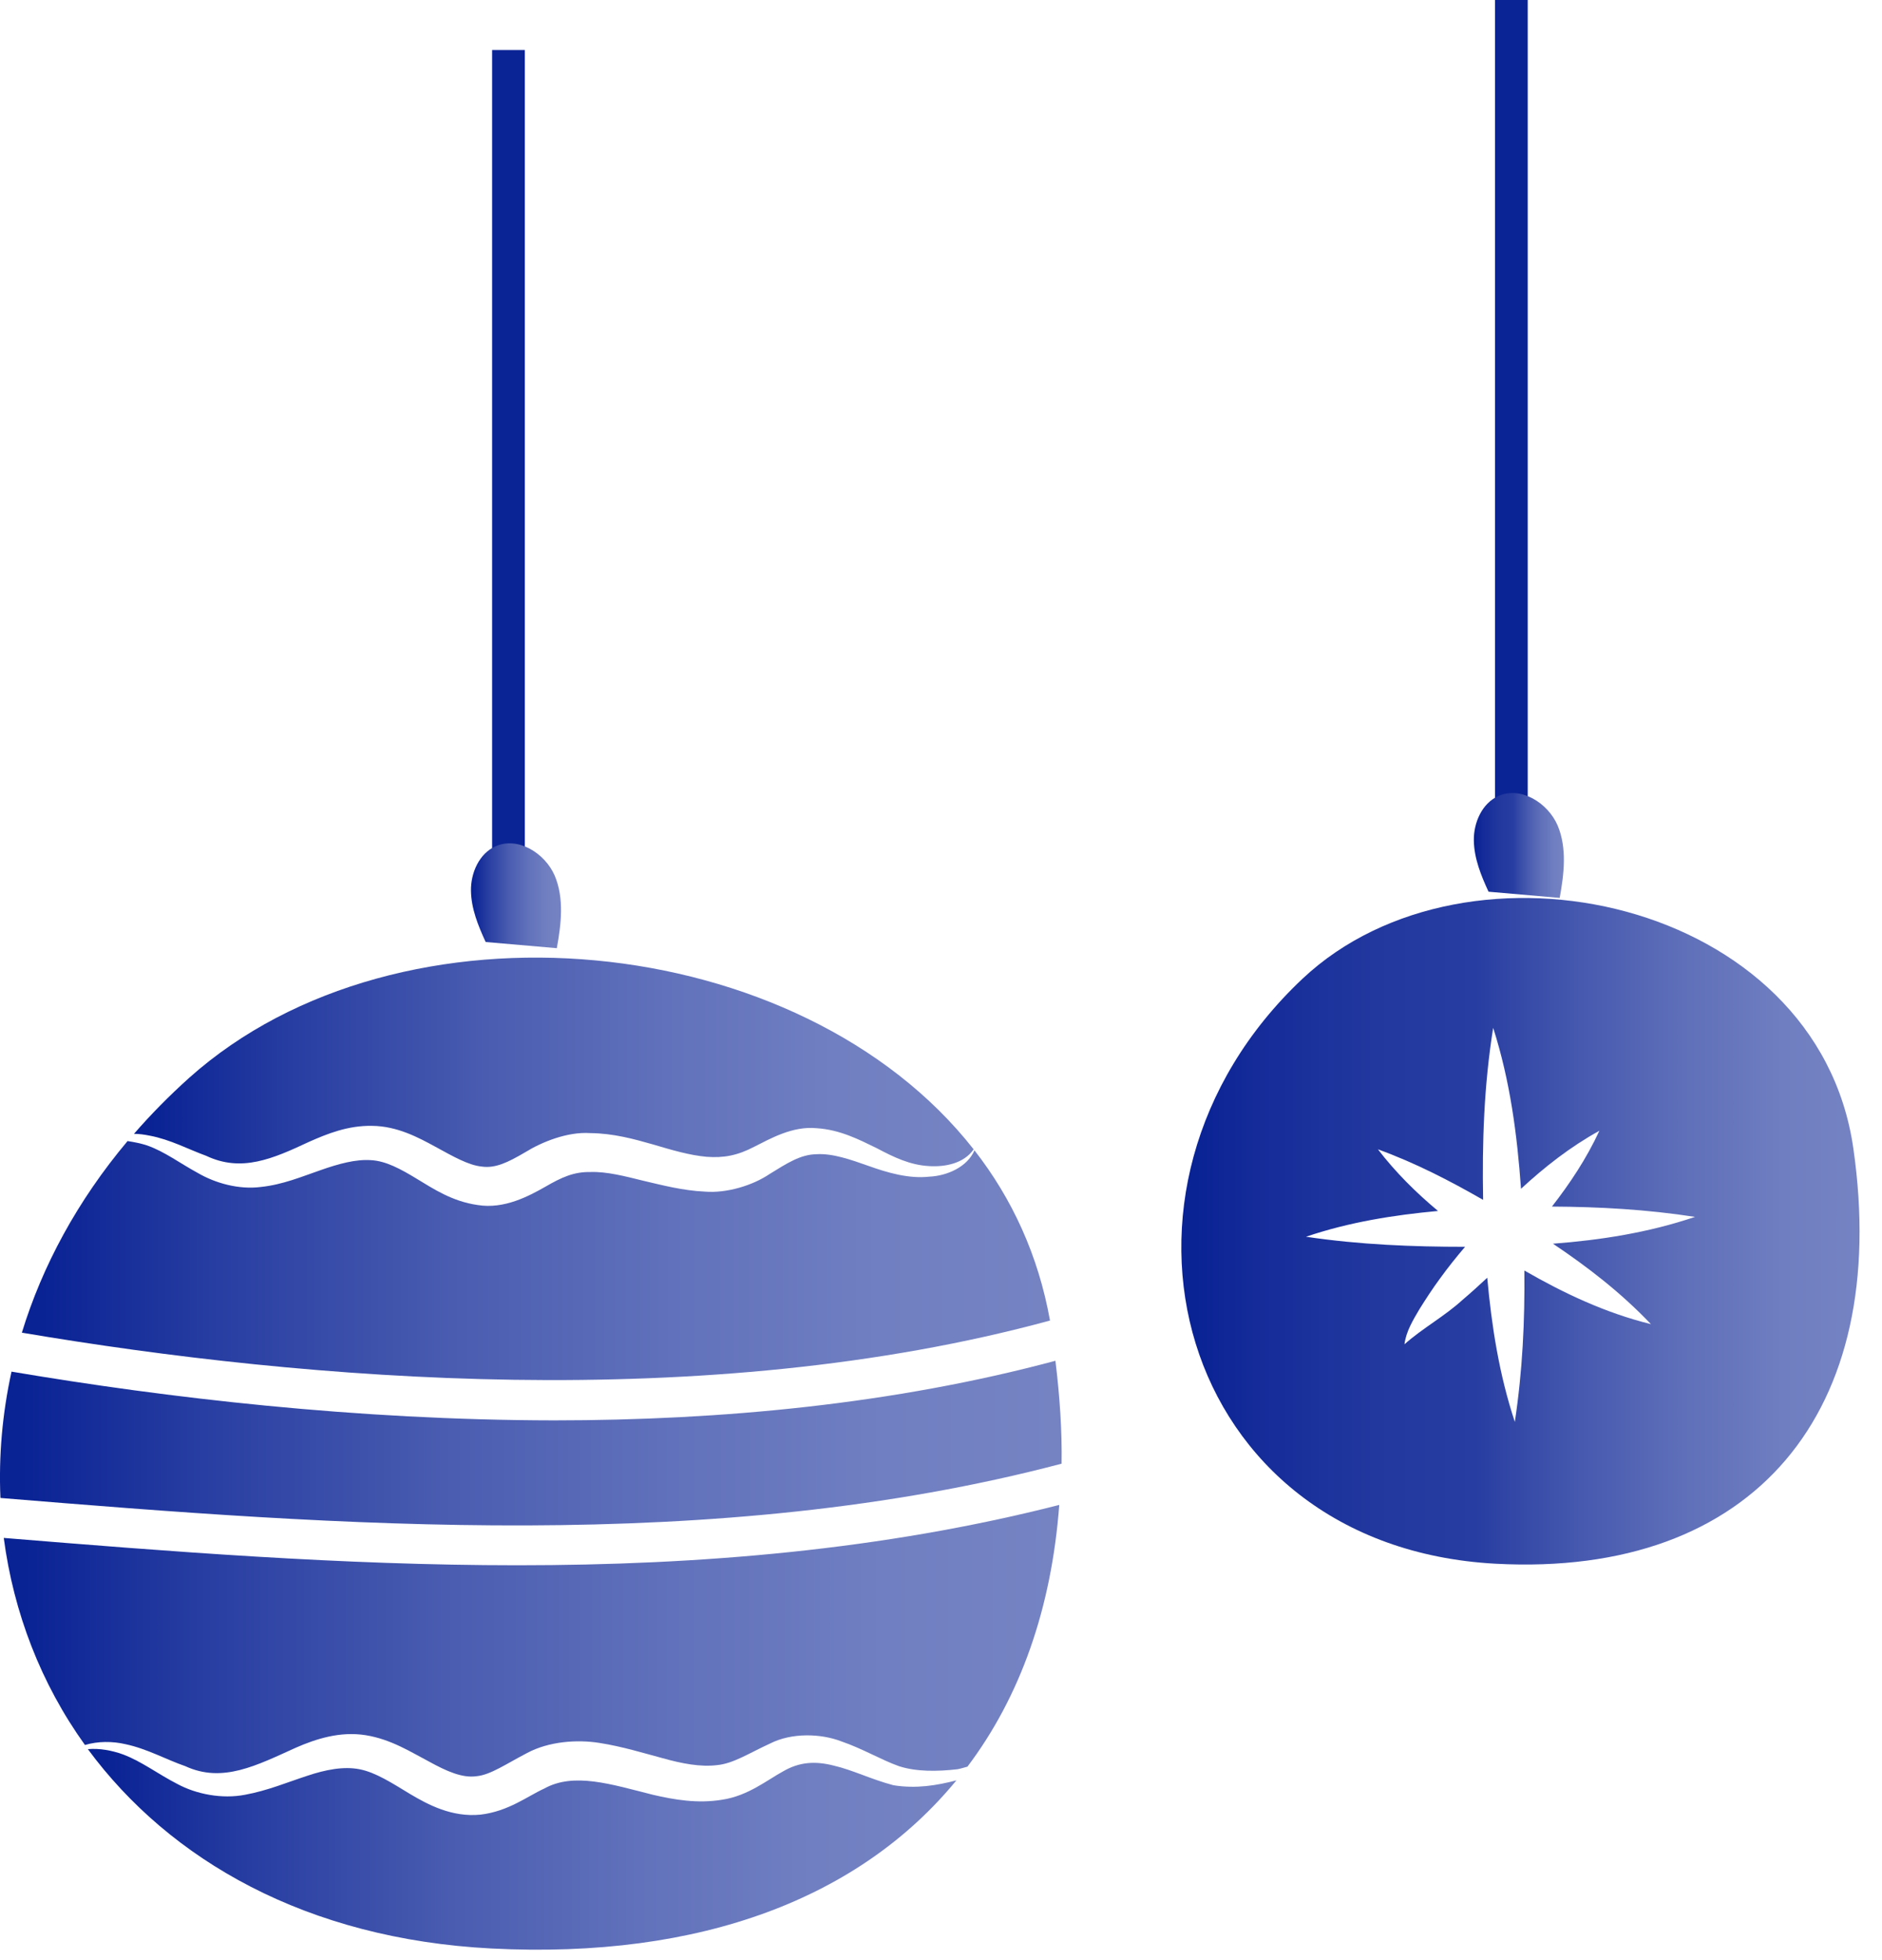
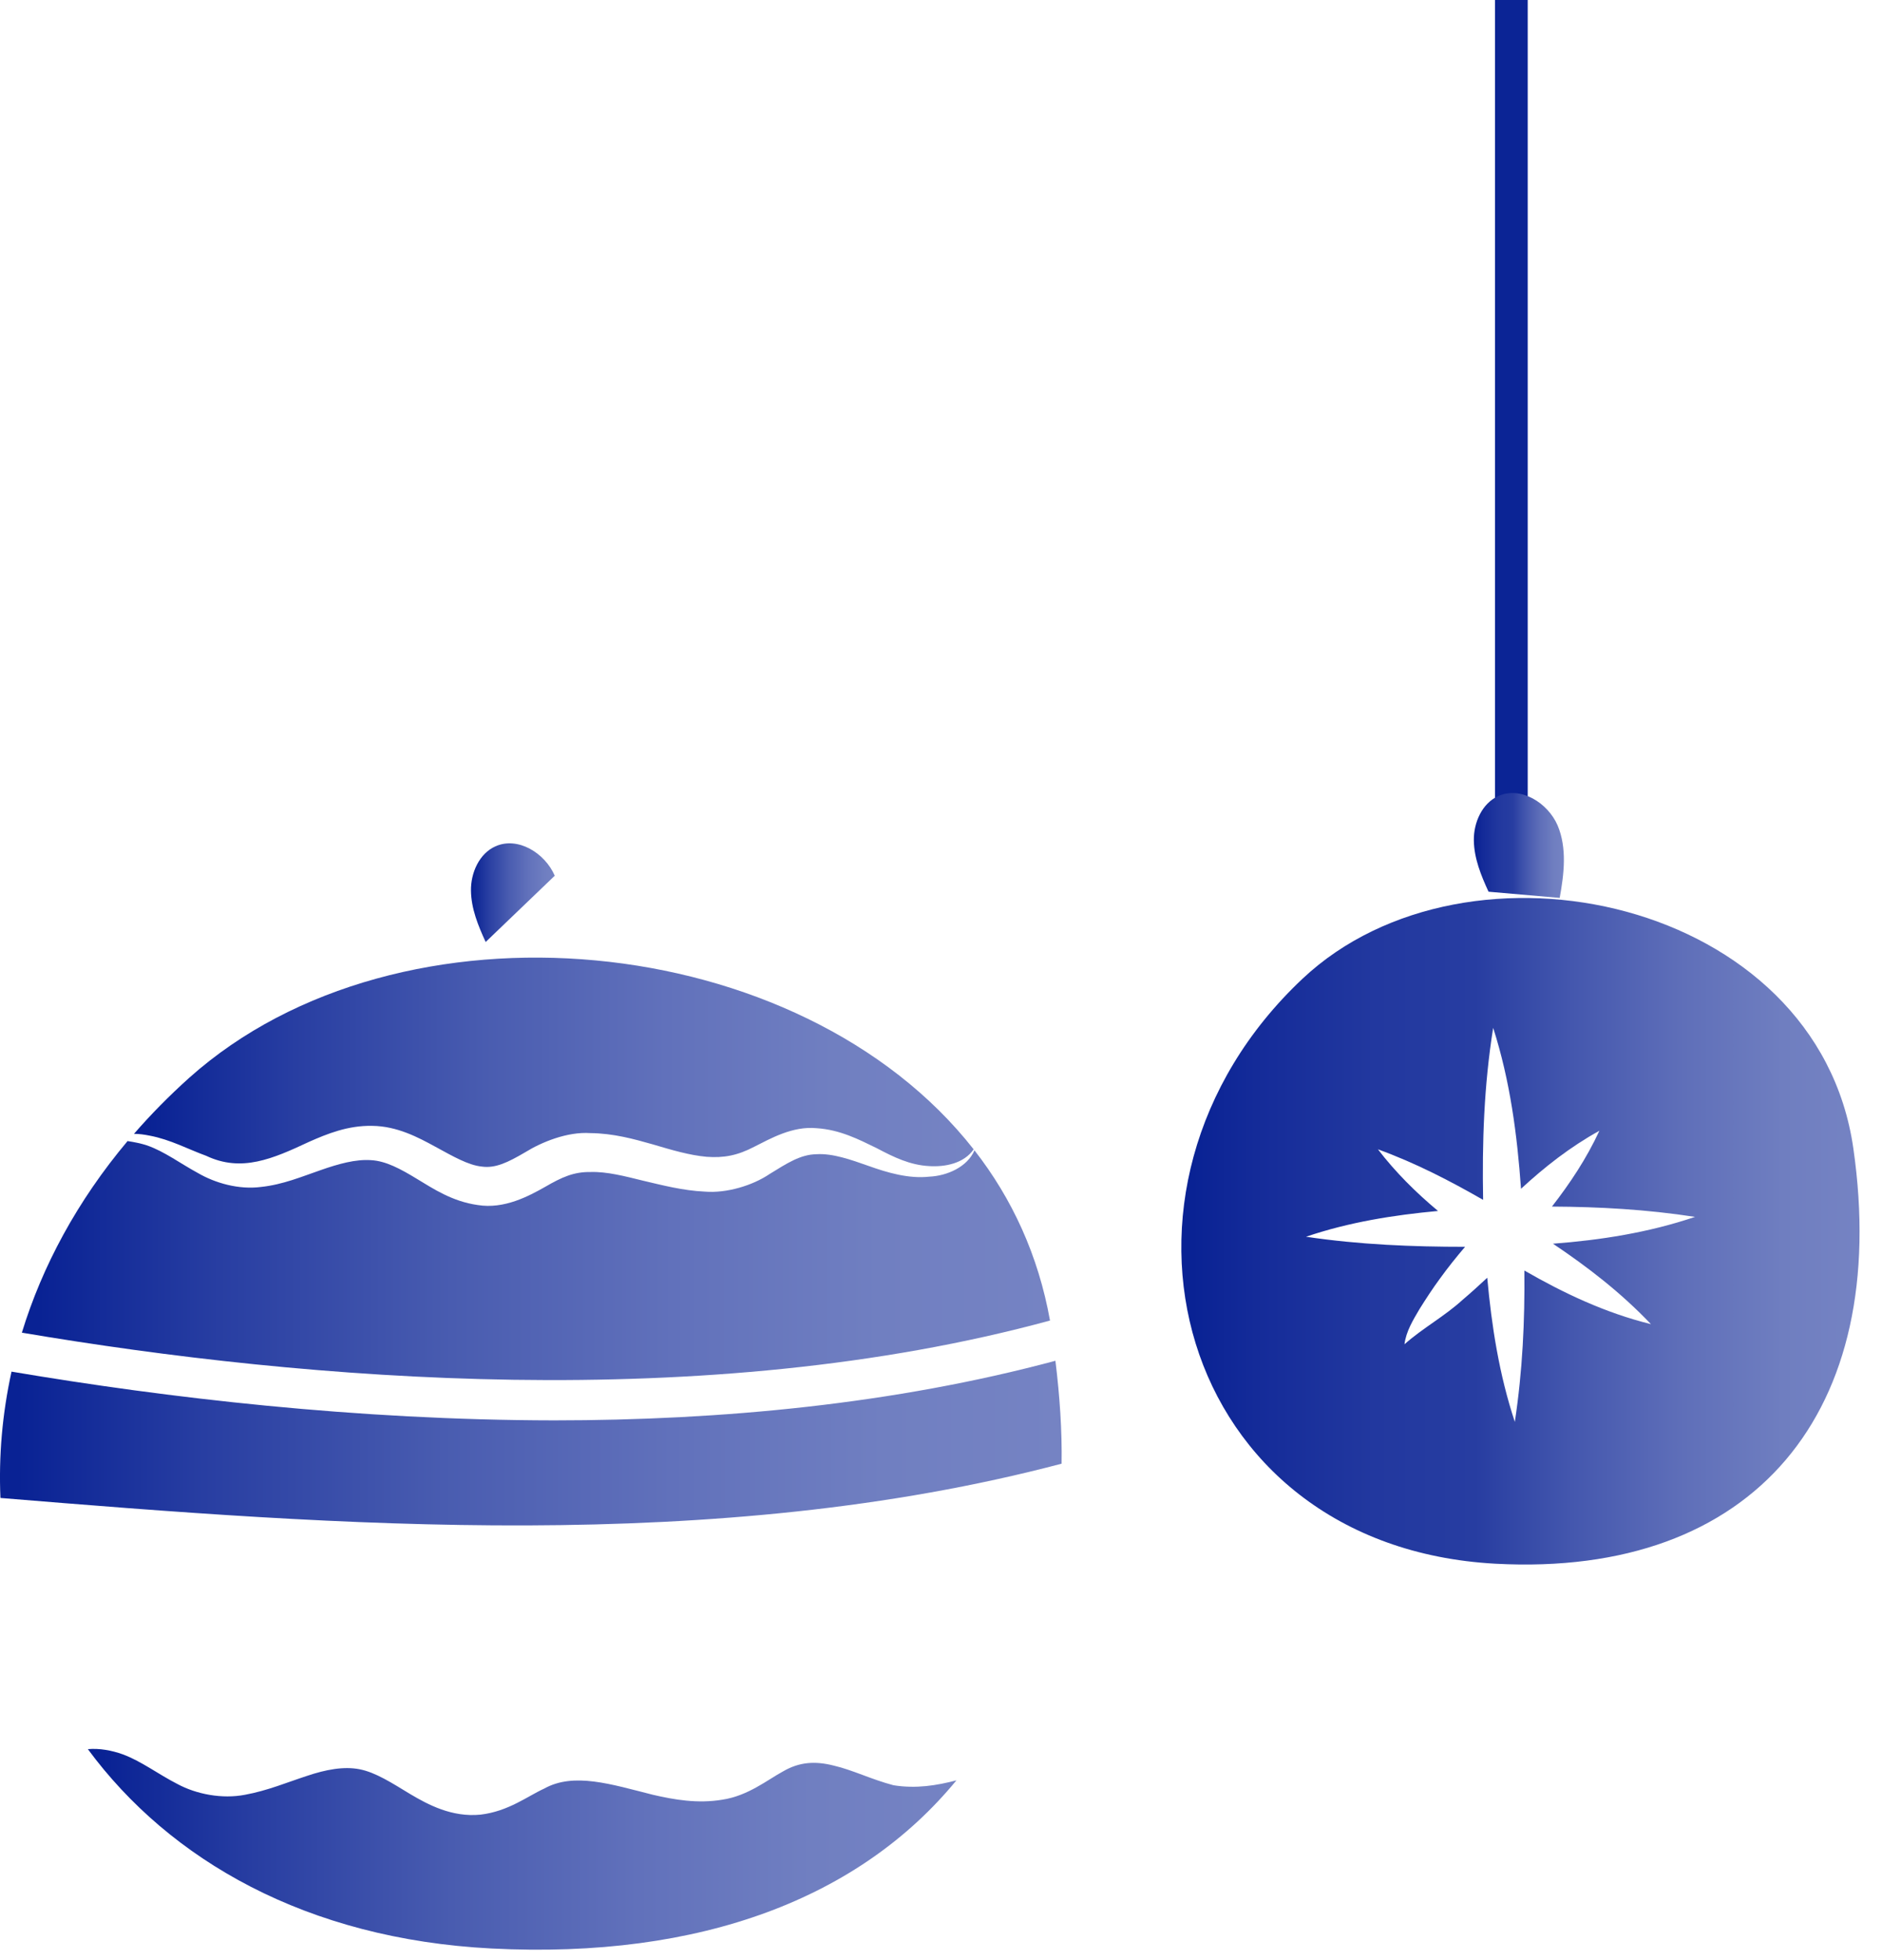
<svg xmlns="http://www.w3.org/2000/svg" width="73" height="76" viewBox="0 0 73 76" fill="none">
-   <path d="M20.358 1.94H19.088V33.99H20.358V1.94Z" fill="#0B2495" />
-   <path d="M18.838 36.53C18.548 35.9 18.278 35.24 18.268 34.54C18.258 33.85 18.588 33.1 19.218 32.82C20.088 32.43 21.138 33.08 21.518 33.96C21.888 34.84 21.768 35.84 21.598 36.77" fill="url(#paint0linear139924630)" />
+   <path d="M18.838 36.53C18.548 35.9 18.278 35.24 18.268 34.54C18.258 33.85 18.588 33.1 19.218 32.82C20.088 32.43 21.138 33.08 21.518 33.96" fill="url(#paint0linear139924630)" />
  <path d="M59.258 0H57.988V32.05H59.258V0Z" fill="#0B2495" />
  <path d="M57.738 34.58C57.448 33.95 57.178 33.29 57.168 32.59C57.158 31.9 57.488 31.15 58.118 30.87C58.988 30.48 60.038 31.13 60.418 32.01C60.788 32.89 60.668 33.89 60.498 34.82" fill="url(#paint1linear139924630)" />
  <path d="M71.888 44.53C70.498 34.86 56.938 31.93 50.528 37.95C41.858 46.1 45.638 59.97 58.008 60.64C68.048 61.18 73.358 54.74 71.888 44.53ZM64.038 51.35C62.258 50.91 60.658 50.15 59.128 49.27C59.148 51.22 59.058 53.16 58.758 55.14C58.148 53.3 57.858 51.42 57.688 49.55C57.378 49.84 57.058 50.13 56.728 50.41C56.028 51.05 55.188 51.5 54.478 52.13C54.538 51.63 54.818 51.18 55.058 50.77C55.308 50.37 55.568 49.97 55.848 49.59C56.158 49.16 56.488 48.75 56.828 48.35C54.778 48.35 52.748 48.27 50.658 47.96C52.338 47.39 54.058 47.12 55.778 46.96C54.928 46.25 54.138 45.47 53.448 44.57C54.908 45.1 56.238 45.79 57.528 46.53C57.488 44.31 57.558 42.11 57.918 39.86C58.578 41.92 58.848 44.01 58.998 46.1C59.908 45.26 60.898 44.48 62.038 43.85C61.538 44.93 60.898 45.89 60.198 46.79C62.038 46.8 63.868 46.9 65.748 47.19C63.948 47.8 62.088 48.09 60.238 48.23C61.578 49.13 62.868 50.12 64.038 51.35Z" fill="url(#paint2linear139924630)" />
-   <path d="M20.076 60.7C13.257 60.7 6.506 60.16 0.146 59.64C0.526 62.53 1.586 65.29 3.296 67.67C3.796 67.52 4.366 67.52 4.876 67.64C5.716 67.82 6.456 68.24 7.186 68.49C8.636 69.16 9.956 68.46 11.486 67.77C12.246 67.44 13.177 67.13 14.187 67.29C15.177 67.45 15.947 67.95 16.637 68.31C17.326 68.69 17.936 68.96 18.486 68.88C19.026 68.83 19.637 68.4 20.447 67.98C21.287 67.53 22.387 67.45 23.256 67.59C24.146 67.73 24.947 67.98 25.697 68.18C26.447 68.39 27.166 68.53 27.817 68.45C28.447 68.39 29.047 67.99 29.877 67.61C30.706 67.19 31.837 67.22 32.636 67.53C33.456 67.81 34.187 68.25 34.867 68.49C35.536 68.71 36.367 68.7 37.136 68.61C37.267 68.59 37.397 68.54 37.526 68.51C39.577 65.79 40.786 62.37 41.087 58.36C34.236 60.11 27.127 60.7 20.076 60.7Z" fill="url(#paint3linear139924630)" />
  <path d="M0.447 53.191C0.087 54.831 -0.053 56.471 0.017 58.09C13.057 59.16 27.747 60.301 41.178 56.761C41.197 55.481 41.107 54.141 40.938 52.77C34.678 54.45 27.977 55.081 21.488 55.081C13.838 55.071 6.487 54.211 0.447 53.191Z" fill="url(#paint4linear139924630)" />
  <path d="M34.658 69.231C33.788 69.001 33.078 68.641 32.348 68.471C31.608 68.281 30.998 68.331 30.378 68.691C29.768 69.021 29.018 69.641 28.018 69.791C27.058 69.951 26.148 69.791 25.328 69.601C23.698 69.191 22.258 68.721 21.108 69.361C20.468 69.651 19.728 70.241 18.638 70.371C17.528 70.481 16.598 69.981 15.908 69.571C15.198 69.141 14.568 68.731 13.948 68.611C13.338 68.491 12.638 68.621 11.898 68.871C11.158 69.111 10.378 69.441 9.498 69.601C8.618 69.771 7.618 69.581 6.878 69.181C6.118 68.791 5.488 68.301 4.758 68.031C4.338 67.881 3.868 67.791 3.408 67.831C6.588 72.141 11.898 75.191 19.058 75.561C27.238 75.981 33.378 73.571 37.098 69.041C36.328 69.241 35.538 69.371 34.658 69.231Z" fill="url(#paint5linear139924630)" />
  <path d="M5.807 44.04C6.607 44.19 7.307 44.571 7.997 44.821C9.367 45.471 10.577 44.94 11.987 44.28C12.687 43.97 13.497 43.64 14.437 43.66C15.407 43.67 16.227 44.11 16.887 44.47C17.567 44.84 18.167 45.19 18.697 45.24C19.217 45.31 19.697 45.081 20.377 44.681C21.007 44.291 22.007 43.88 22.897 43.941C23.797 43.95 24.587 44.17 25.327 44.38C26.067 44.6 26.747 44.8 27.407 44.86C28.077 44.91 28.607 44.81 29.257 44.47C29.877 44.16 30.737 43.66 31.677 43.751C32.587 43.81 33.317 44.19 33.997 44.52C34.677 44.88 35.297 45.18 36.037 45.22C36.657 45.26 37.387 45.12 37.767 44.571C31.057 36.02 15.507 34.51 7.347 41.79C6.567 42.49 5.847 43.22 5.197 43.97C5.407 43.97 5.607 44 5.807 44.04Z" fill="url(#paint6linear139924630)" />
  <path d="M40.728 51.21C40.278 48.69 39.258 46.48 37.798 44.61C37.518 45.26 36.728 45.6 36.048 45.63C35.248 45.72 34.408 45.47 33.708 45.22C32.998 44.97 32.298 44.72 31.668 44.76C31.048 44.77 30.528 45.11 29.848 45.53C29.198 45.97 28.188 46.28 27.338 46.21C26.478 46.17 25.688 45.96 24.958 45.79C24.228 45.61 23.538 45.43 22.908 45.45C22.268 45.44 21.808 45.64 21.138 46.03C20.518 46.38 19.558 46.9 18.528 46.73C17.538 46.59 16.808 46.1 16.178 45.72C15.538 45.33 14.968 45.02 14.388 44.99C13.798 44.95 13.138 45.13 12.428 45.38C11.728 45.62 10.978 45.94 10.118 46.03C9.258 46.14 8.348 45.88 7.678 45.49C6.978 45.11 6.388 44.66 5.708 44.42C5.468 44.34 5.208 44.29 4.948 44.25C2.998 46.57 1.638 49.1 0.848 51.68C11.908 53.55 27.388 54.84 40.728 51.21Z" fill="url(#paint7linear139924630)" />
  <defs>
    <linearGradient id="paint0linear139924630" x1="18.274" y1="34.736" x2="21.765" y2="34.736" gradientUnits="userSpaceOnUse">
      <stop offset="0.017" stop-color="#092294" />
      <stop offset="0.192" stop-color="#283EA2" />
      <stop offset="0.418" stop-color="#495CB0" />
      <stop offset="0.633" stop-color="#6171BB" />
      <stop offset="0.833" stop-color="#707FC1" />
      <stop offset="1" stop-color="#7583C3" />
    </linearGradient>
    <linearGradient id="paint1linear139924630" x1="57.169" y1="32.791" x2="60.66" y2="32.791" gradientUnits="userSpaceOnUse">
      <stop offset="0.017" stop-color="#092294" />
      <stop offset="0.109" stop-color="#142B99" />
      <stop offset="0.285" stop-color="#22389F" />
      <stop offset="0.433" stop-color="#273DA1" />
      <stop offset="0.576" stop-color="#4457AE" />
      <stop offset="0.741" stop-color="#5F6FB9" />
      <stop offset="0.887" stop-color="#6F7EC0" />
      <stop offset="1" stop-color="#7583C3" />
    </linearGradient>
    <linearGradient id="paint2linear139924630" x1="45.822" y1="47.746" x2="72.127" y2="47.746" gradientUnits="userSpaceOnUse">
      <stop offset="0.017" stop-color="#092294" />
      <stop offset="0.109" stop-color="#142B99" />
      <stop offset="0.285" stop-color="#22389F" />
      <stop offset="0.433" stop-color="#273DA1" />
      <stop offset="0.576" stop-color="#4457AE" />
      <stop offset="0.741" stop-color="#5F6FB9" />
      <stop offset="0.887" stop-color="#6F7EC0" />
      <stop offset="1" stop-color="#7583C3" />
    </linearGradient>
    <linearGradient id="paint3linear139924630" x1="0.145" y1="63.629" x2="41.077" y2="63.629" gradientUnits="userSpaceOnUse">
      <stop offset="0.017" stop-color="#092294" />
      <stop offset="0.192" stop-color="#283EA2" />
      <stop offset="0.418" stop-color="#495CB0" />
      <stop offset="0.633" stop-color="#6171BB" />
      <stop offset="0.833" stop-color="#707FC1" />
      <stop offset="1" stop-color="#7583C3" />
    </linearGradient>
    <linearGradient id="paint4linear139924630" x1="-0.007" y1="55.953" x2="41.17" y2="55.953" gradientUnits="userSpaceOnUse">
      <stop offset="0.017" stop-color="#092294" />
      <stop offset="0.192" stop-color="#283EA2" />
      <stop offset="0.418" stop-color="#495CB0" />
      <stop offset="0.633" stop-color="#6171BB" />
      <stop offset="0.833" stop-color="#707FC1" />
      <stop offset="1" stop-color="#7583C3" />
    </linearGradient>
    <linearGradient id="paint5linear139924630" x1="3.419" y1="71.709" x2="37.108" y2="71.709" gradientUnits="userSpaceOnUse">
      <stop offset="0.017" stop-color="#092294" />
      <stop offset="0.192" stop-color="#283EA2" />
      <stop offset="0.418" stop-color="#495CB0" />
      <stop offset="0.633" stop-color="#6171BB" />
      <stop offset="0.833" stop-color="#707FC1" />
      <stop offset="1" stop-color="#7583C3" />
    </linearGradient>
    <linearGradient id="paint6linear139924630" x1="5.201" y1="41.189" x2="37.769" y2="41.189" gradientUnits="userSpaceOnUse">
      <stop offset="0.017" stop-color="#092294" />
      <stop offset="0.192" stop-color="#283EA2" />
      <stop offset="0.418" stop-color="#495CB0" />
      <stop offset="0.633" stop-color="#6171BB" />
      <stop offset="0.833" stop-color="#707FC1" />
      <stop offset="1" stop-color="#7583C3" />
    </linearGradient>
    <linearGradient id="paint7linear139924630" x1="0.843" y1="48.892" x2="40.73" y2="48.892" gradientUnits="userSpaceOnUse">
      <stop offset="0.017" stop-color="#092294" />
      <stop offset="0.192" stop-color="#283EA2" />
      <stop offset="0.418" stop-color="#495CB0" />
      <stop offset="0.633" stop-color="#6171BB" />
      <stop offset="0.833" stop-color="#707FC1" />
      <stop offset="1" stop-color="#7583C3" />
    </linearGradient>
  </defs>
</svg>